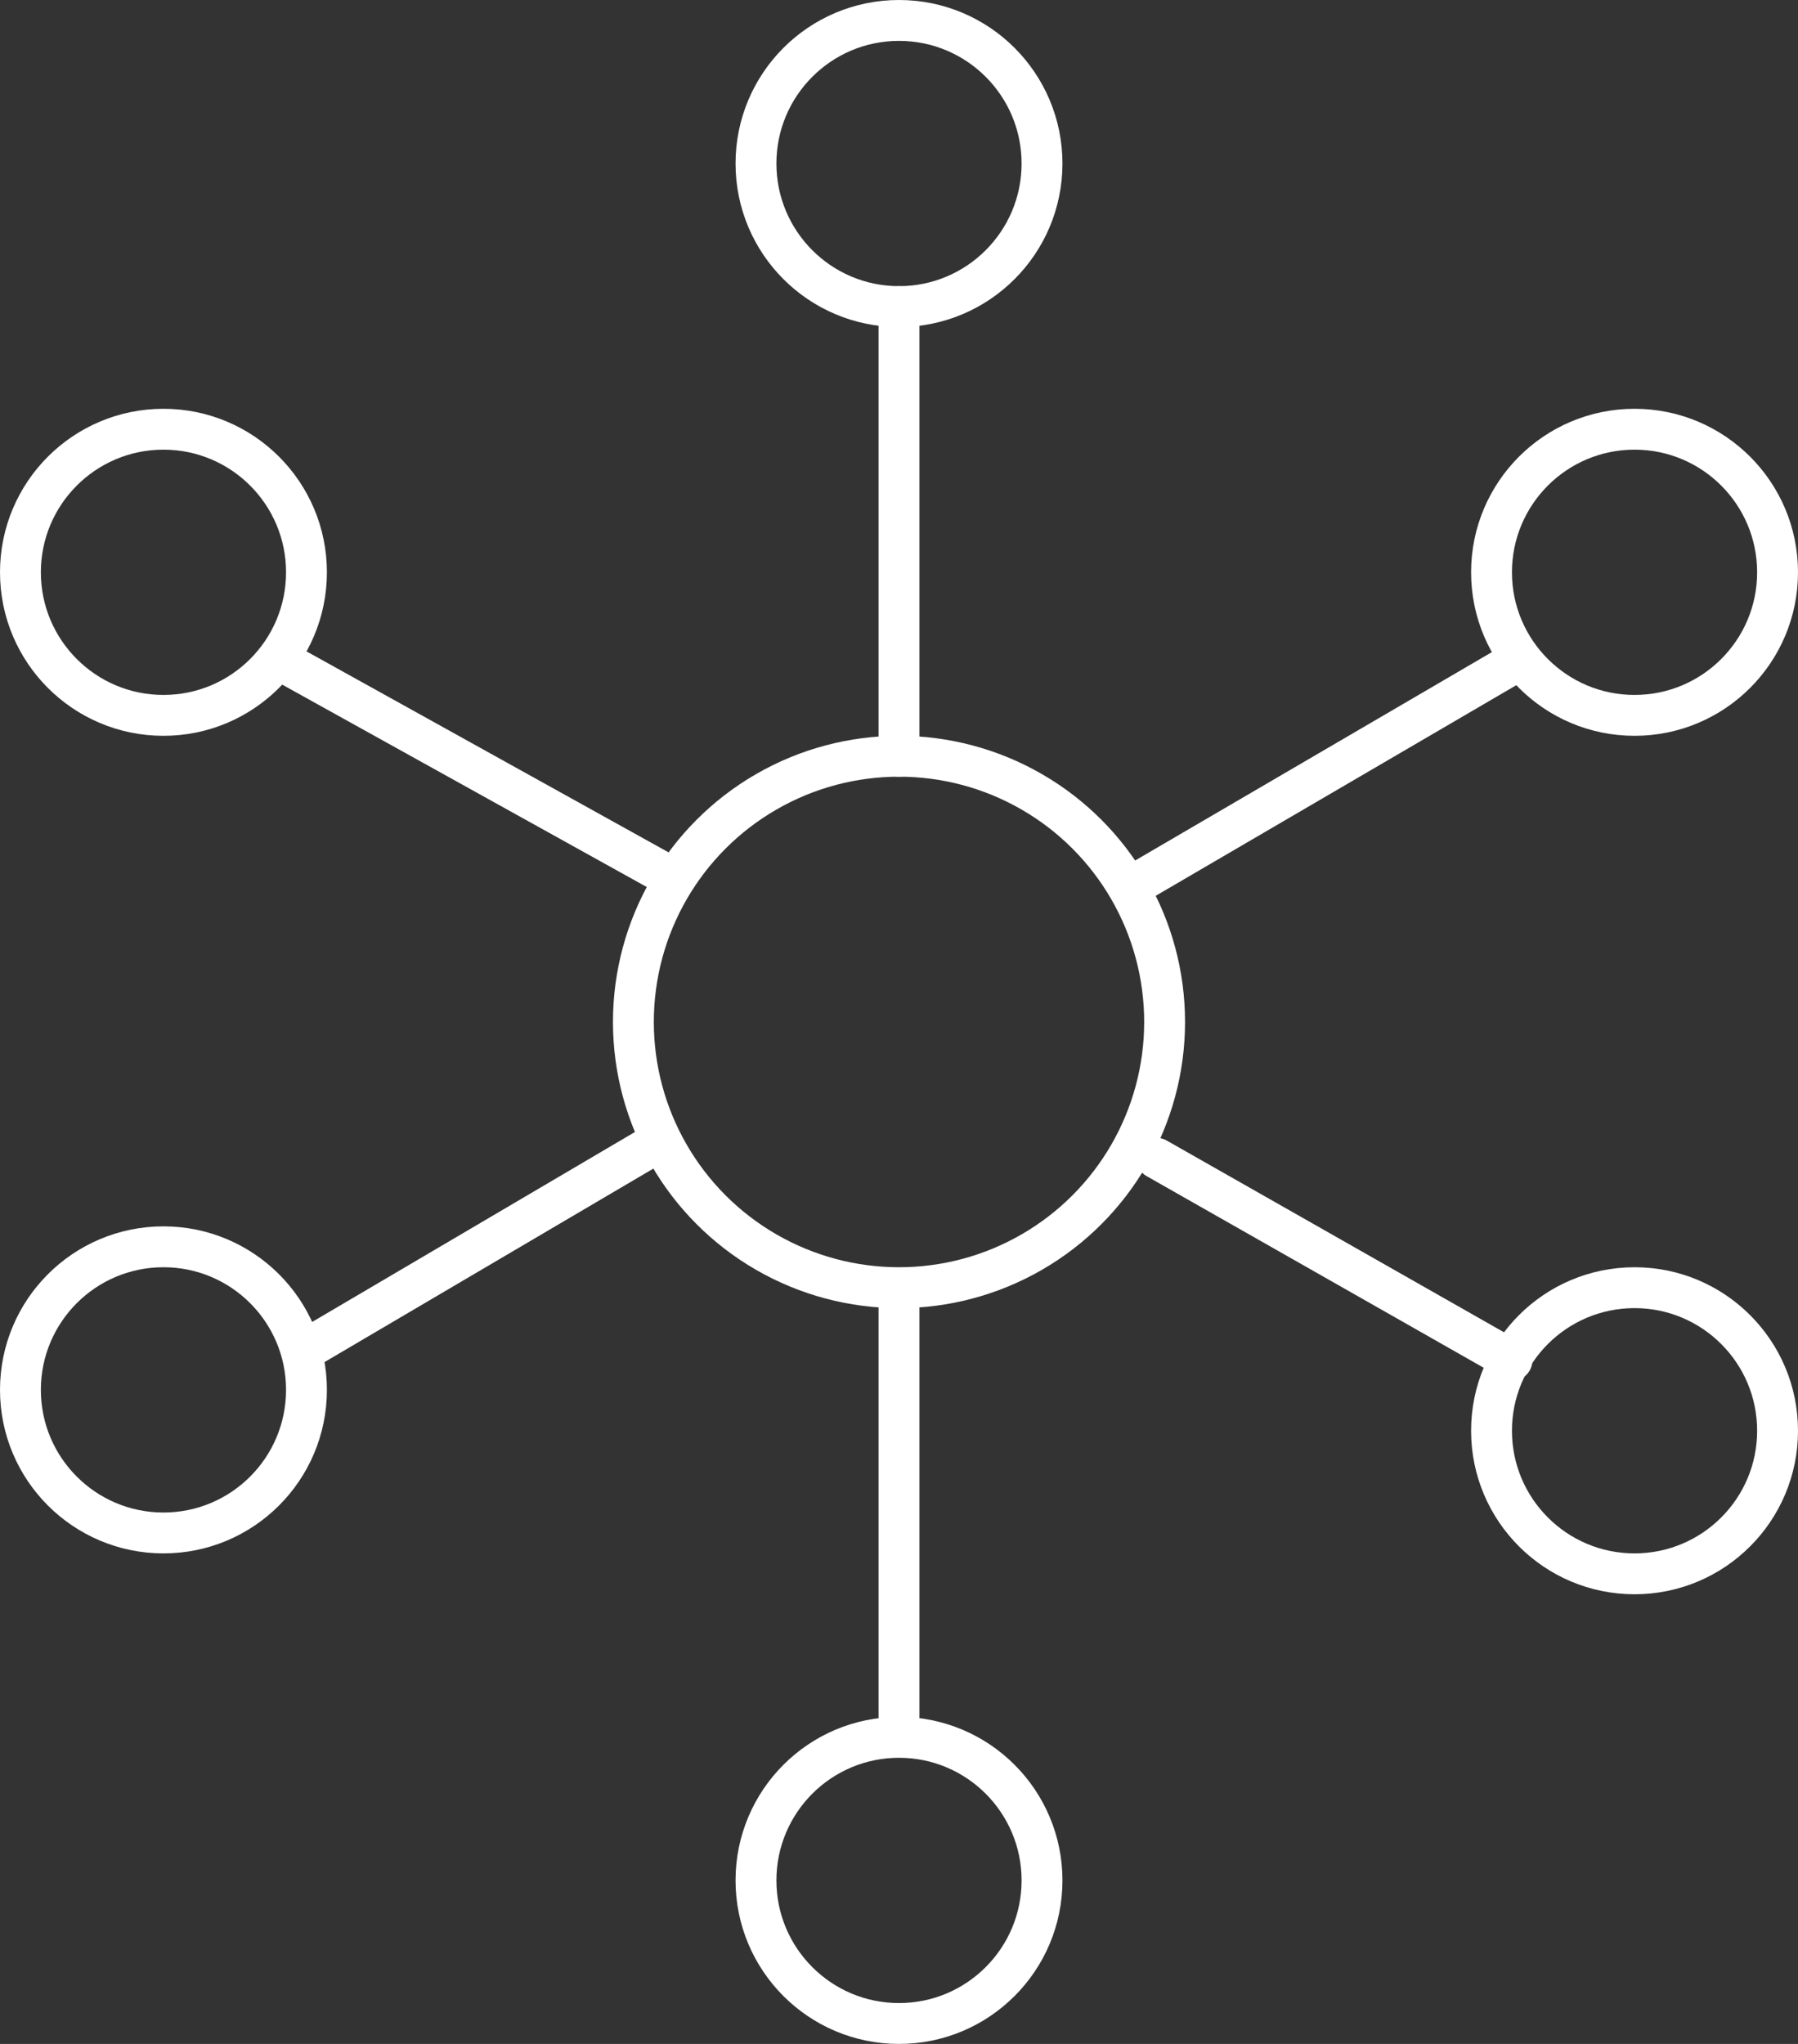
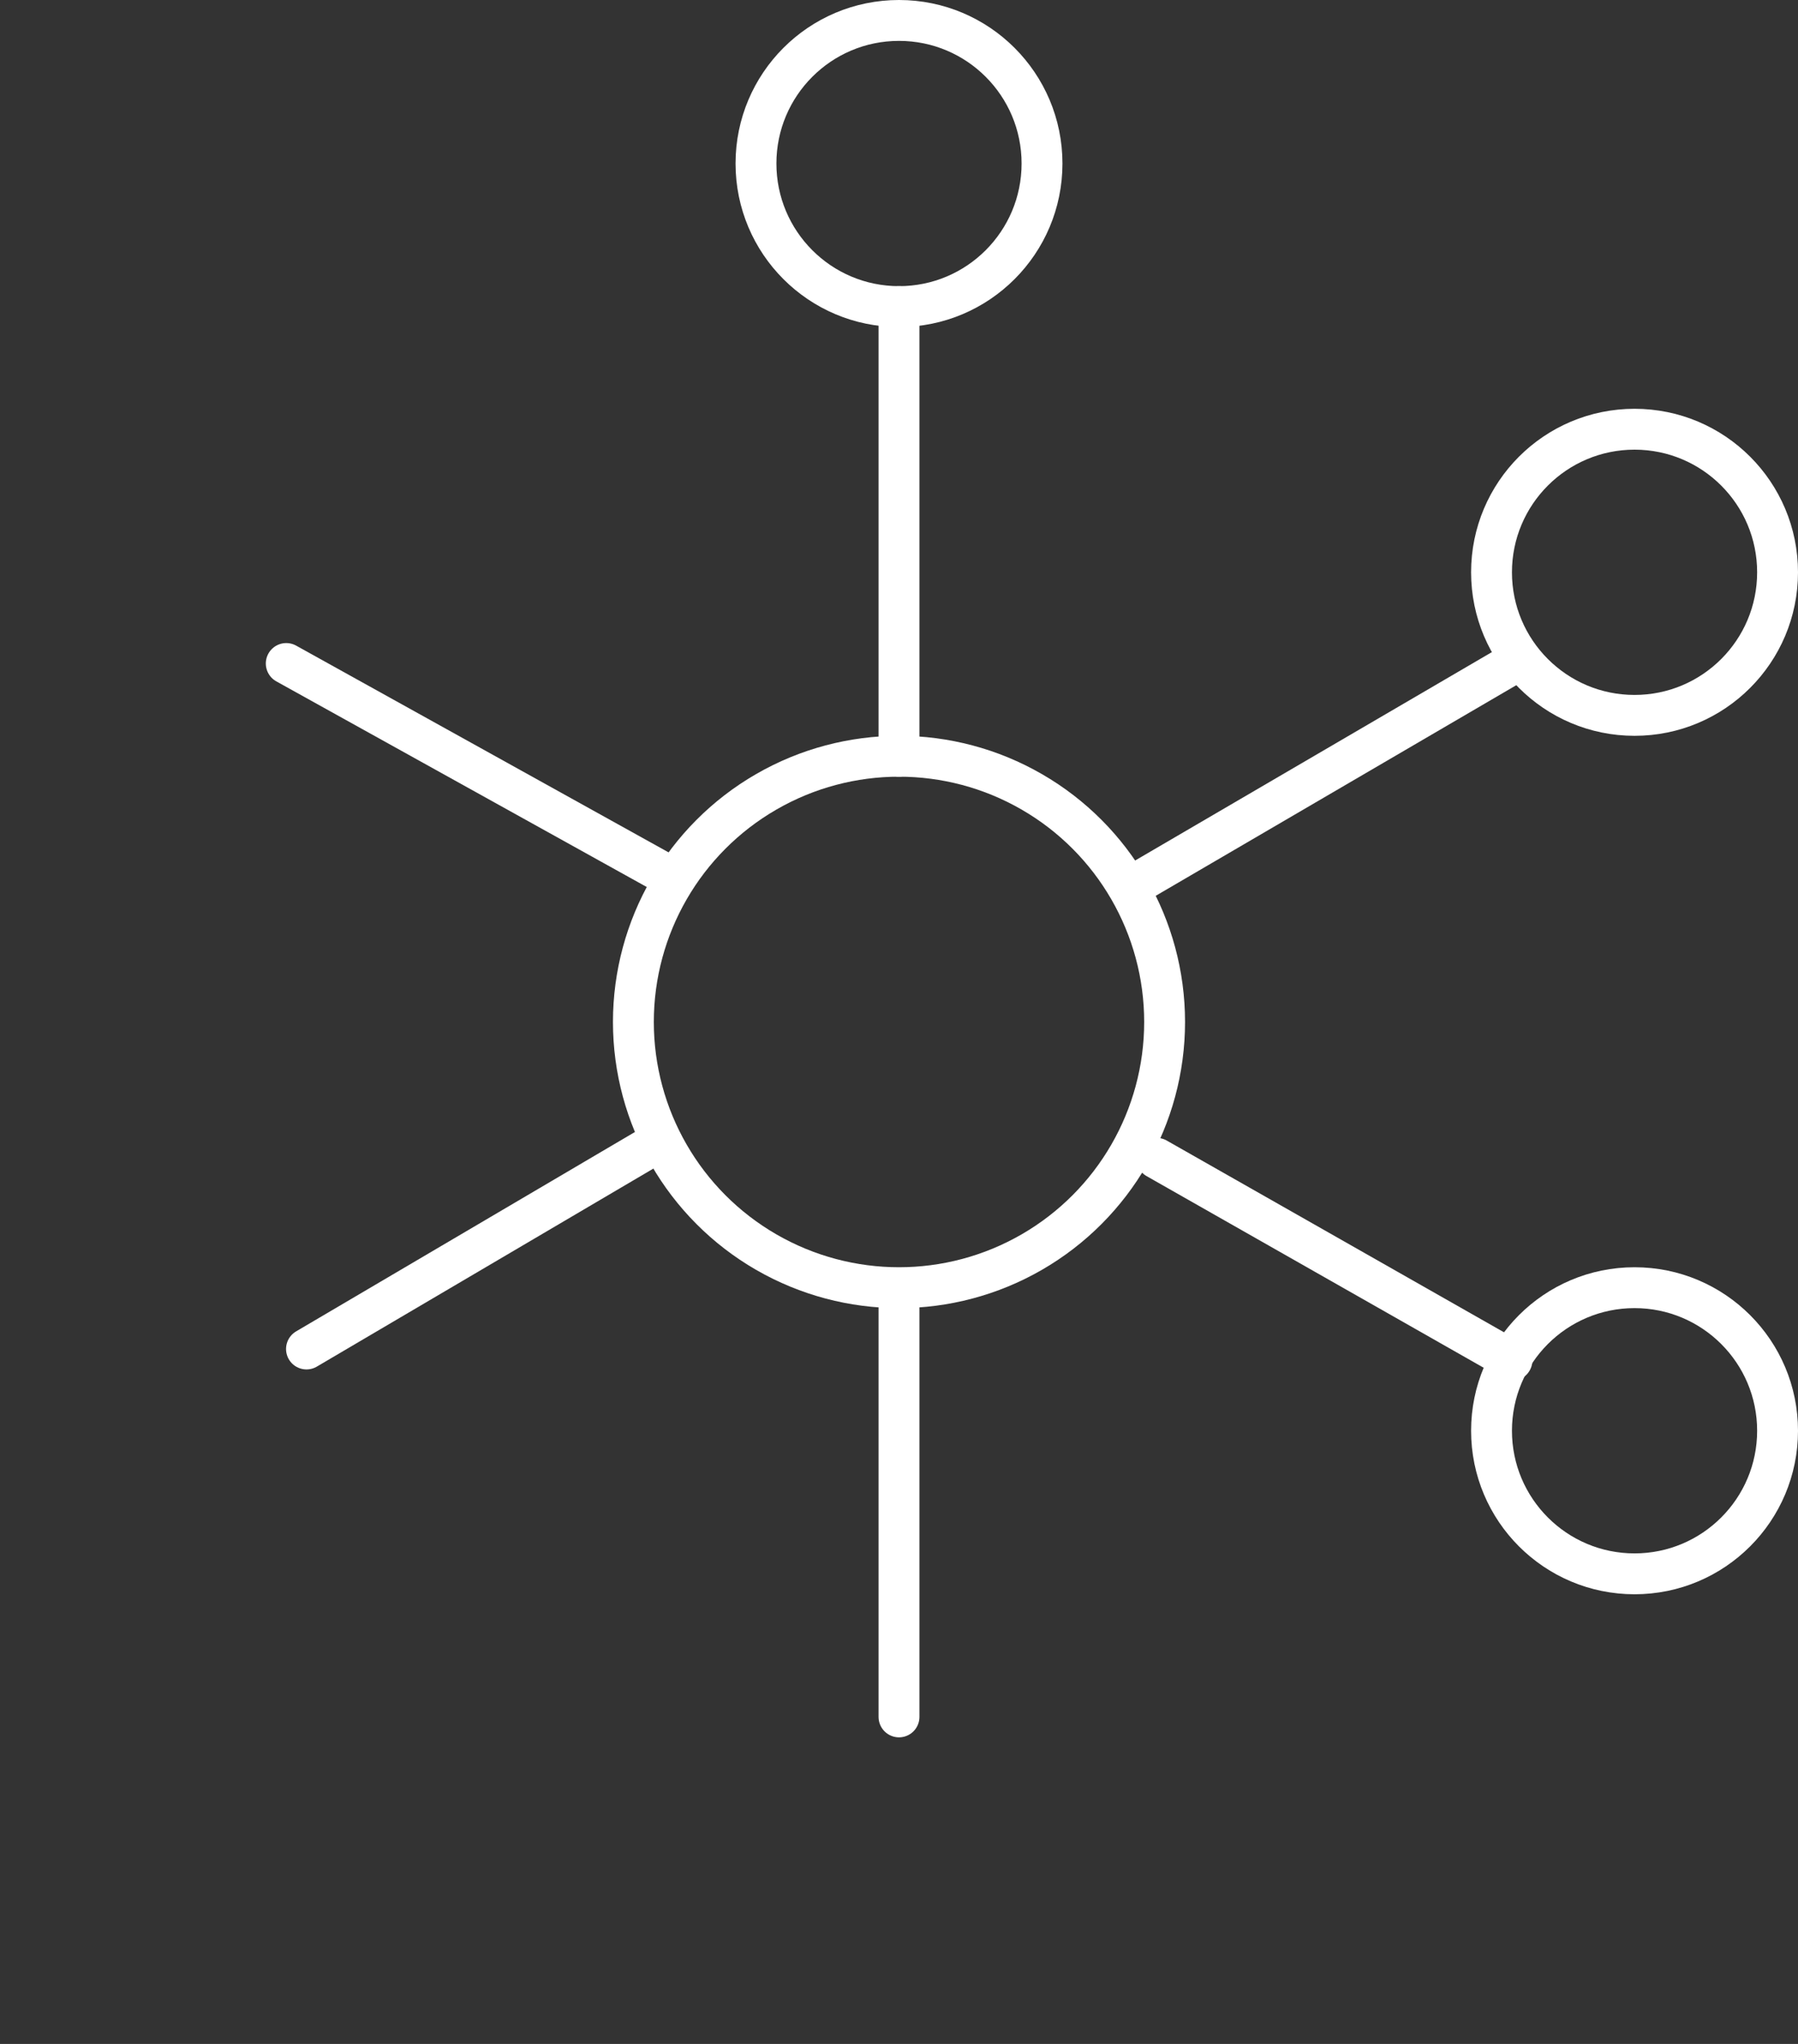
<svg xmlns="http://www.w3.org/2000/svg" width="44" height="50" viewBox="0 0 44 50" fill="none">
  <rect x="0" y="0" width="44" height="50" fill="#333333" stroke="none" />
  <circle cx="22" cy="4" r="3.5" stroke="white" />
  <circle cx="40" cy="14" r="3.5" stroke="white" />
-   <circle cx="4" cy="14" r="3.5" stroke="white" />
  <circle cx="40" cy="35" r="3.5" stroke="white" />
-   <circle cx="4" cy="34" r="3.5" stroke="white" />
-   <circle cx="22" cy="46" r="3.5" stroke="white" />
  <circle cx="22" cy="25" r="6.5" stroke="white" />
  <path d="M22 7.5V18.5" stroke="white" stroke-linecap="round" />
  <path d="M22 32V42" stroke="white" stroke-linecap="round" />
  <path d="M7.005 16.231L16.5 21.5" stroke="white" stroke-linecap="round" />
  <path d="M28.306 28.336L37 33.277" stroke="white" stroke-linecap="round" />
  <path d="M7.5 33L16 28" stroke="white" stroke-linecap="round" />
  <path d="M28 21.5L37.073 16.202" stroke="white" stroke-linecap="round" />
</svg>